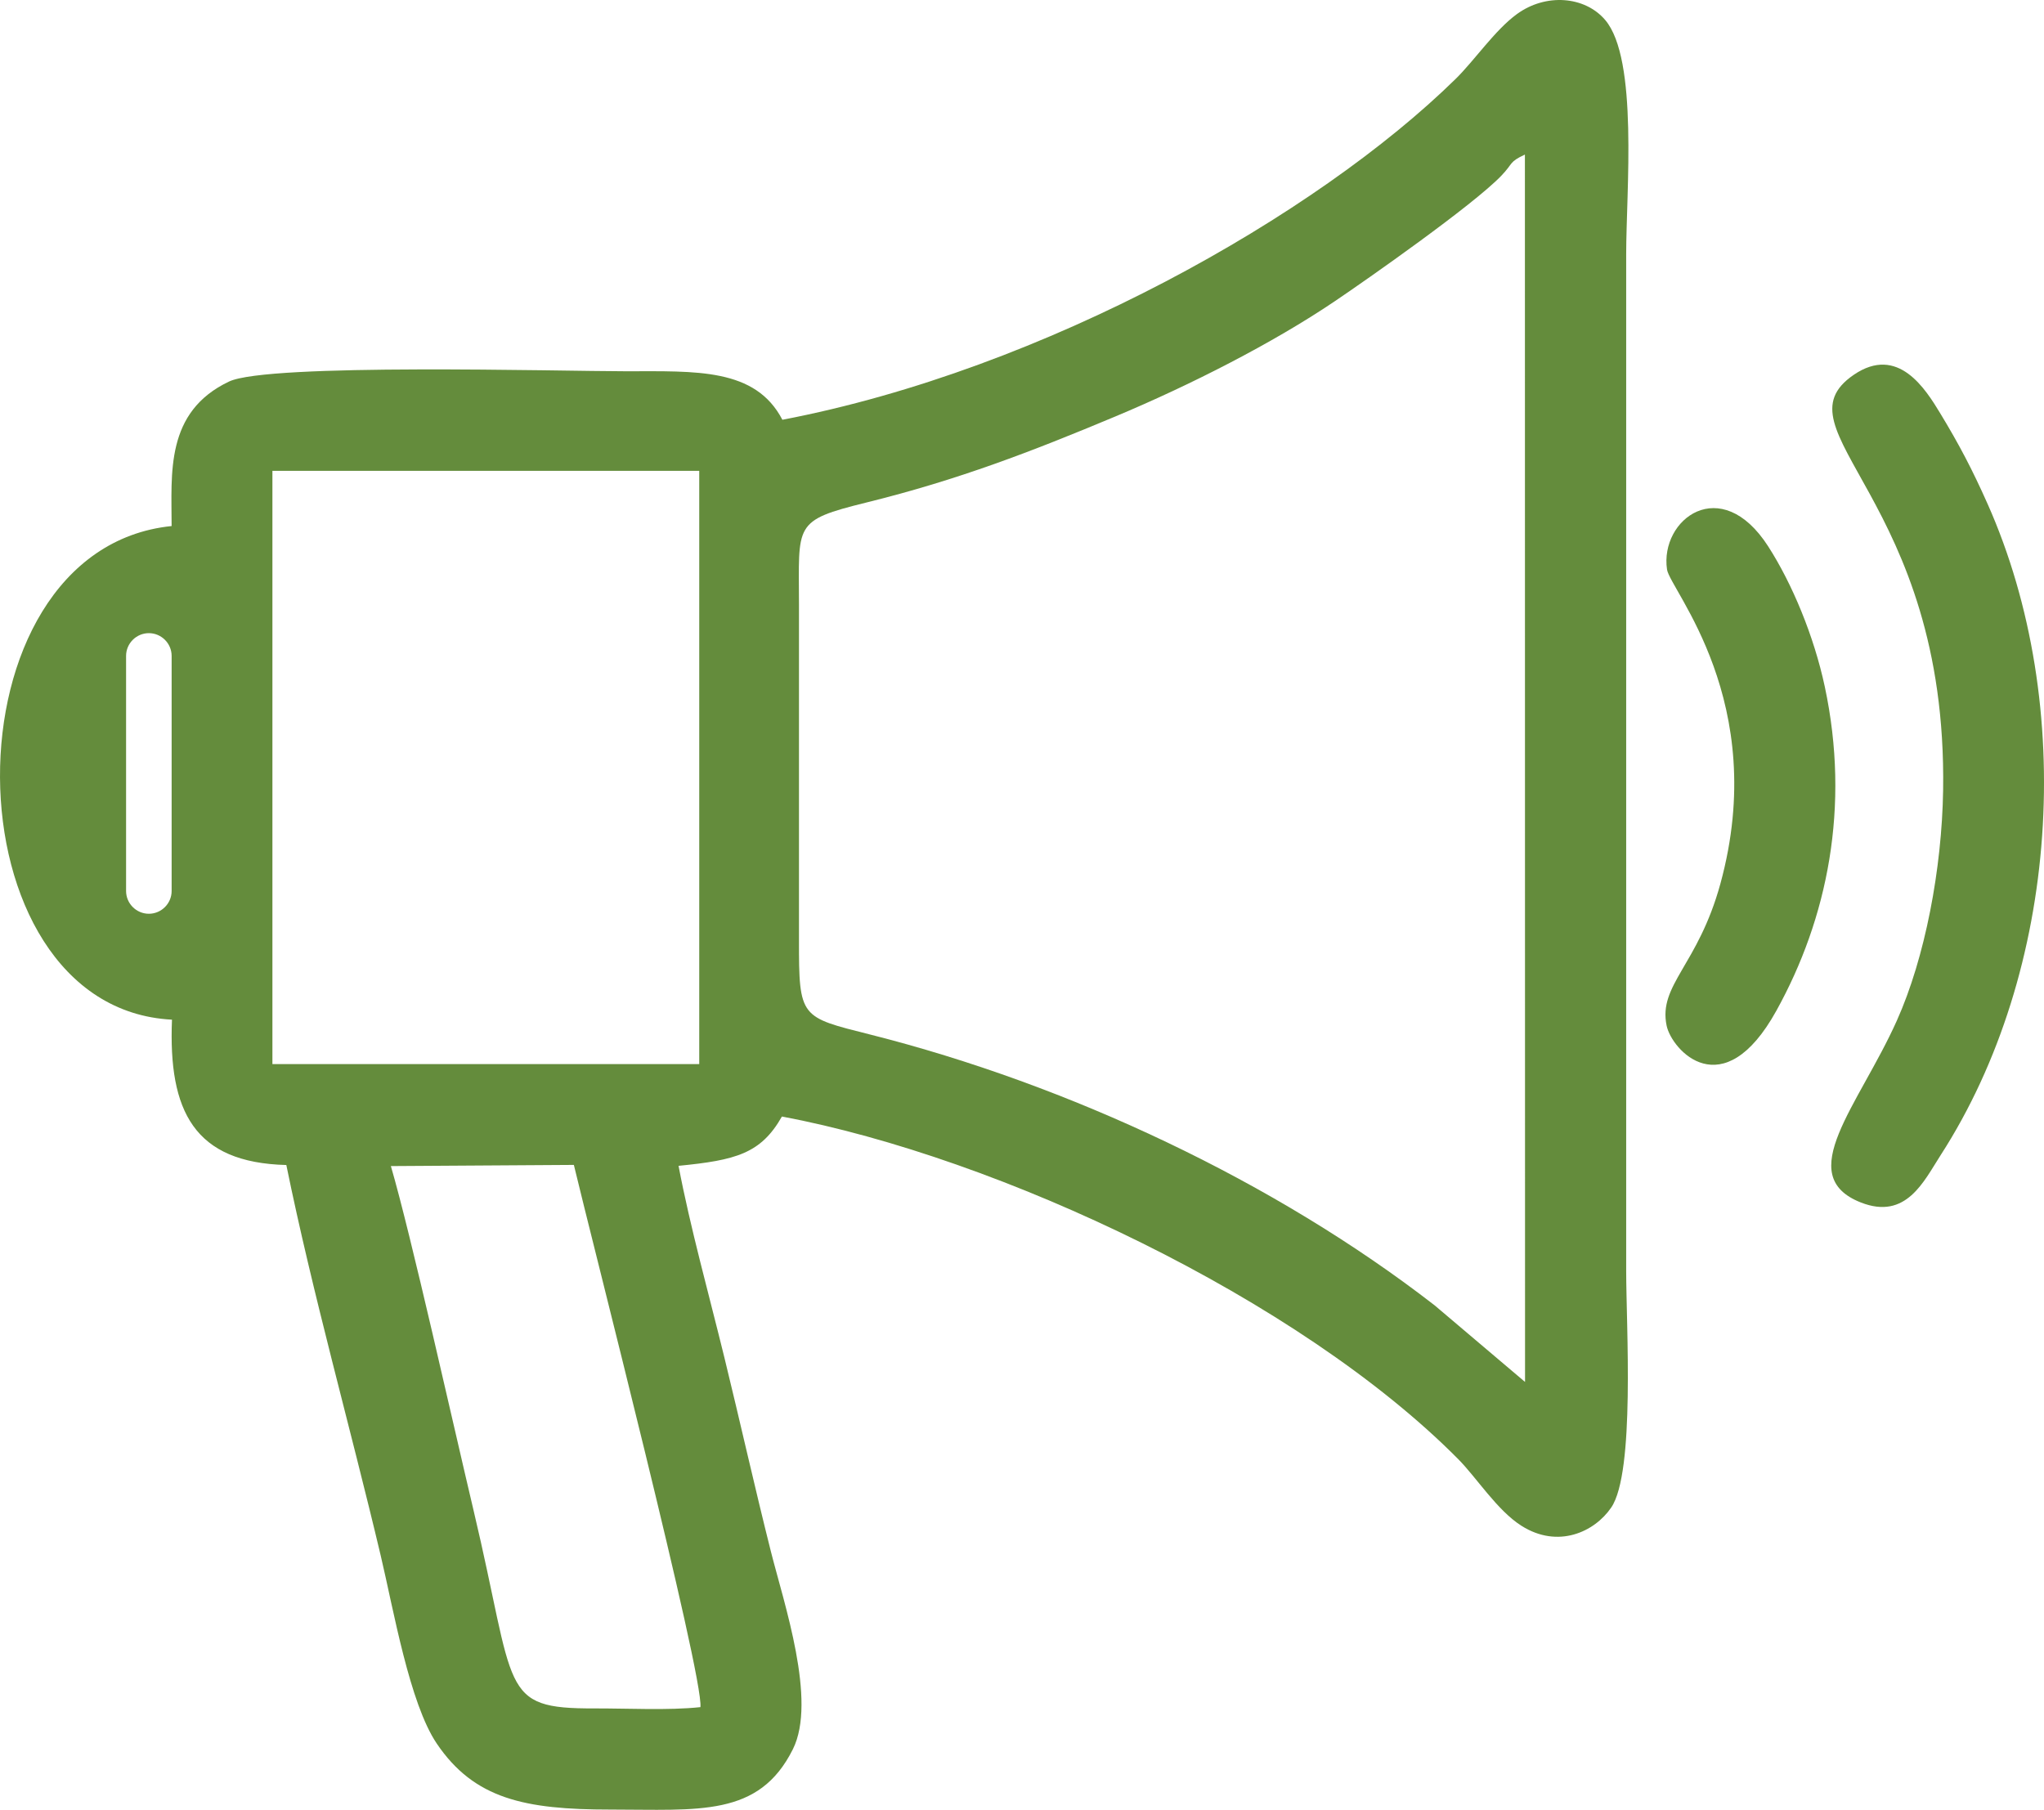
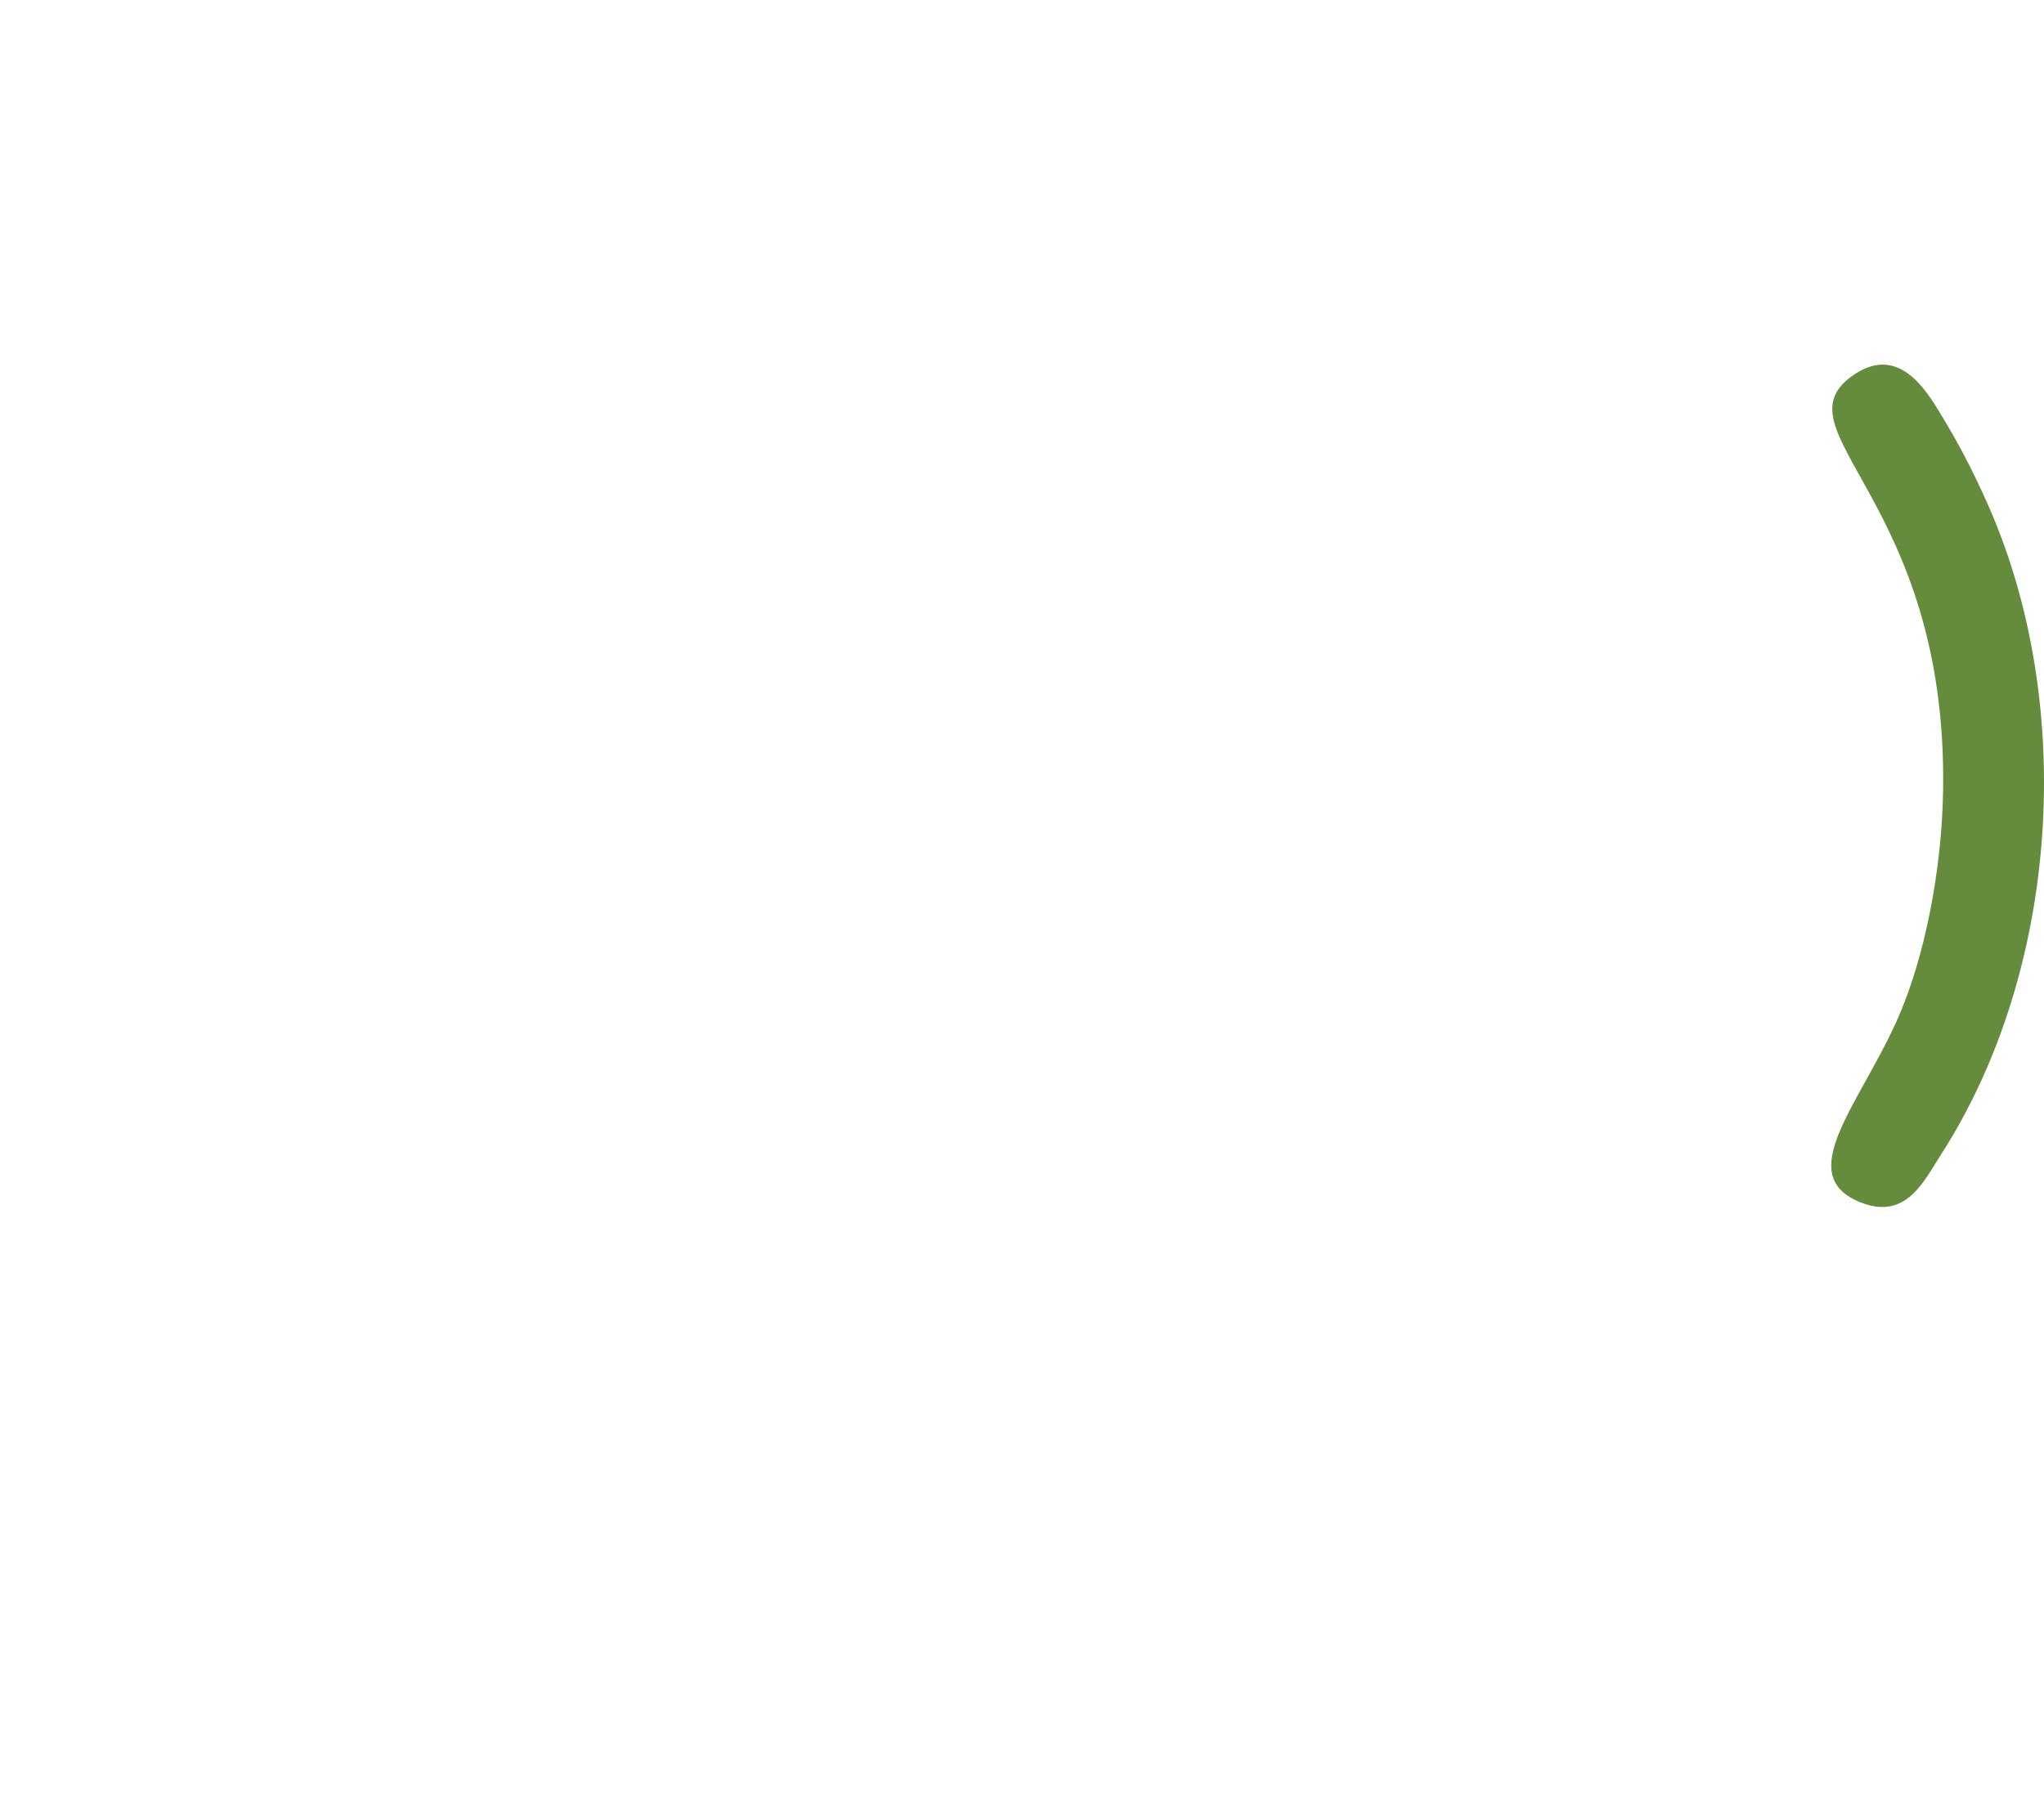
<svg xmlns="http://www.w3.org/2000/svg" xml:space="preserve" width="182.987mm" height="162.037mm" version="1.1" style="shape-rendering:geometricPrecision; text-rendering:geometricPrecision; image-rendering:optimizeQuality; fill-rule:evenodd; clip-rule:evenodd" viewBox="0 0 4580.81 4056.36">
  <defs>
    <style type="text/css">
   
    .fil0 {fill:#648C3C}
   
  </style>
  </defs>
  <g id="Camada_x0020_1">
-     <path class="fil0" d="M875.99 2613.55l410.09 -2.62c37.14,156.66 291.54,1146.99 283.61,1215.29 -72.49,7.68 -163.12,2.65 -237.72,2.87 -214.29,0.63 -174.56,-39.09 -270.95,-445.06 -44.28,-186.49 -139.76,-615.71 -185.02,-770.47zm-542.39 -565.53l-0 0c-28.08,0 -51.05,-22.97 -51.05,-51.05l0 -526.83c0,-28.08 22.97,-51.05 51.05,-51.05l0 0c28.08,0 51.05,22.97 51.05,51.05l0 526.83c0,28.08 -22.97,51.05 -51.05,51.05zm276.9 -992.72l956.56 0 0 1329.6 -956.56 0 0 -1329.6zm2806.96 -708.85l0.31 2750.92 -202.62 -171.7c-357.86,-277.45 -820.51,-494.77 -1265.05,-606.97 -156.42,-39.48 -159.74,-36.42 -159.51,-212.2l0.01 -750.66c-0.07,-181.92 -14.15,-188.78 151.2,-229.57 205.7,-50.74 370.61,-114.45 557.54,-192.71 168.9,-70.71 353.02,-164.51 492.02,-258.36 73.81,-49.84 309.11,-214.81 372.96,-281.03 27.77,-28.8 16.76,-30.74 53.15,-47.73zm-3032.04 1938.93c-8.37,205.43 49.81,320.53 256.28,325.79 58.64,287.75 142.71,584.91 211.44,875.12 28.86,121.84 64.65,331.28 125.64,421.54 83.95,124.24 197.59,147.96 388.5,147.94 198.81,-0.02 333.53,17.54 409.66,-135.27 54.24,-108.87 -20.07,-327.11 -49.38,-443.44 -35.92,-142.58 -68.89,-290.29 -104.08,-434.12 -34.38,-140.55 -76.65,-291.89 -102.82,-429.96 128.31,-12.6 184.48,-27.28 231.7,-110.51 486.07,91.48 1158.29,407.6 1515.59,767.83 41.3,41.64 87.28,114.94 141.76,149.47 81.78,51.84 163.82,14 201.27,-41.05 53.69,-78.93 33.43,-408.17 33.43,-530.38l0 -2278.47c0,-140.72 27.63,-437.84 -47.2,-525.28 -45.79,-53.52 -133.34,-60.12 -197.95,-12.85 -49.32,36.08 -94.26,103.14 -137.32,145.38 -311.34,305.46 -920,651.05 -1508.58,763.7 -60.57,-116.51 -193.46,-108.71 -350.76,-108.71 -144.93,0 -801.66,-18.61 -889.34,23.03 -143.53,68.16 -128.68,205.83 -128.68,323.88 -517.71,52.97 -508.11,1080.35 0.83,1106.37z" />
    <path class="fil0" d="M4454.57 1129.81c-34.26,-77.11 -64.06,-133.8 -106.02,-202.97 -33,-54.41 -94.74,-154.75 -194.21,-86.69 -181.36,124.09 210.35,277.09 200.39,930.76 -2.69,176.19 -40.44,375.68 -103.81,516.88 -85.48,190.44 -233.68,347.15 -80.51,407.37 101.57,39.94 141.19,-47.79 178.85,-106.23 265.72,-412.26 305.42,-1008.79 105.32,-1459.12z" />
-     <path class="fil0" d="M3735.94 1276.36c6.69,45.57 231.32,296.73 119.61,704.42 -50.13,182.97 -139.54,226.5 -120.47,318.07 11.24,53.99 125.91,183.3 246.02,-33.65 114.32,-206.48 165.93,-456.7 108.45,-726.1 -24.3,-113.88 -73.37,-231.42 -127,-314.72 -106.1,-164.79 -243.07,-60.14 -226.6,51.98z" />
  </g>
</svg>